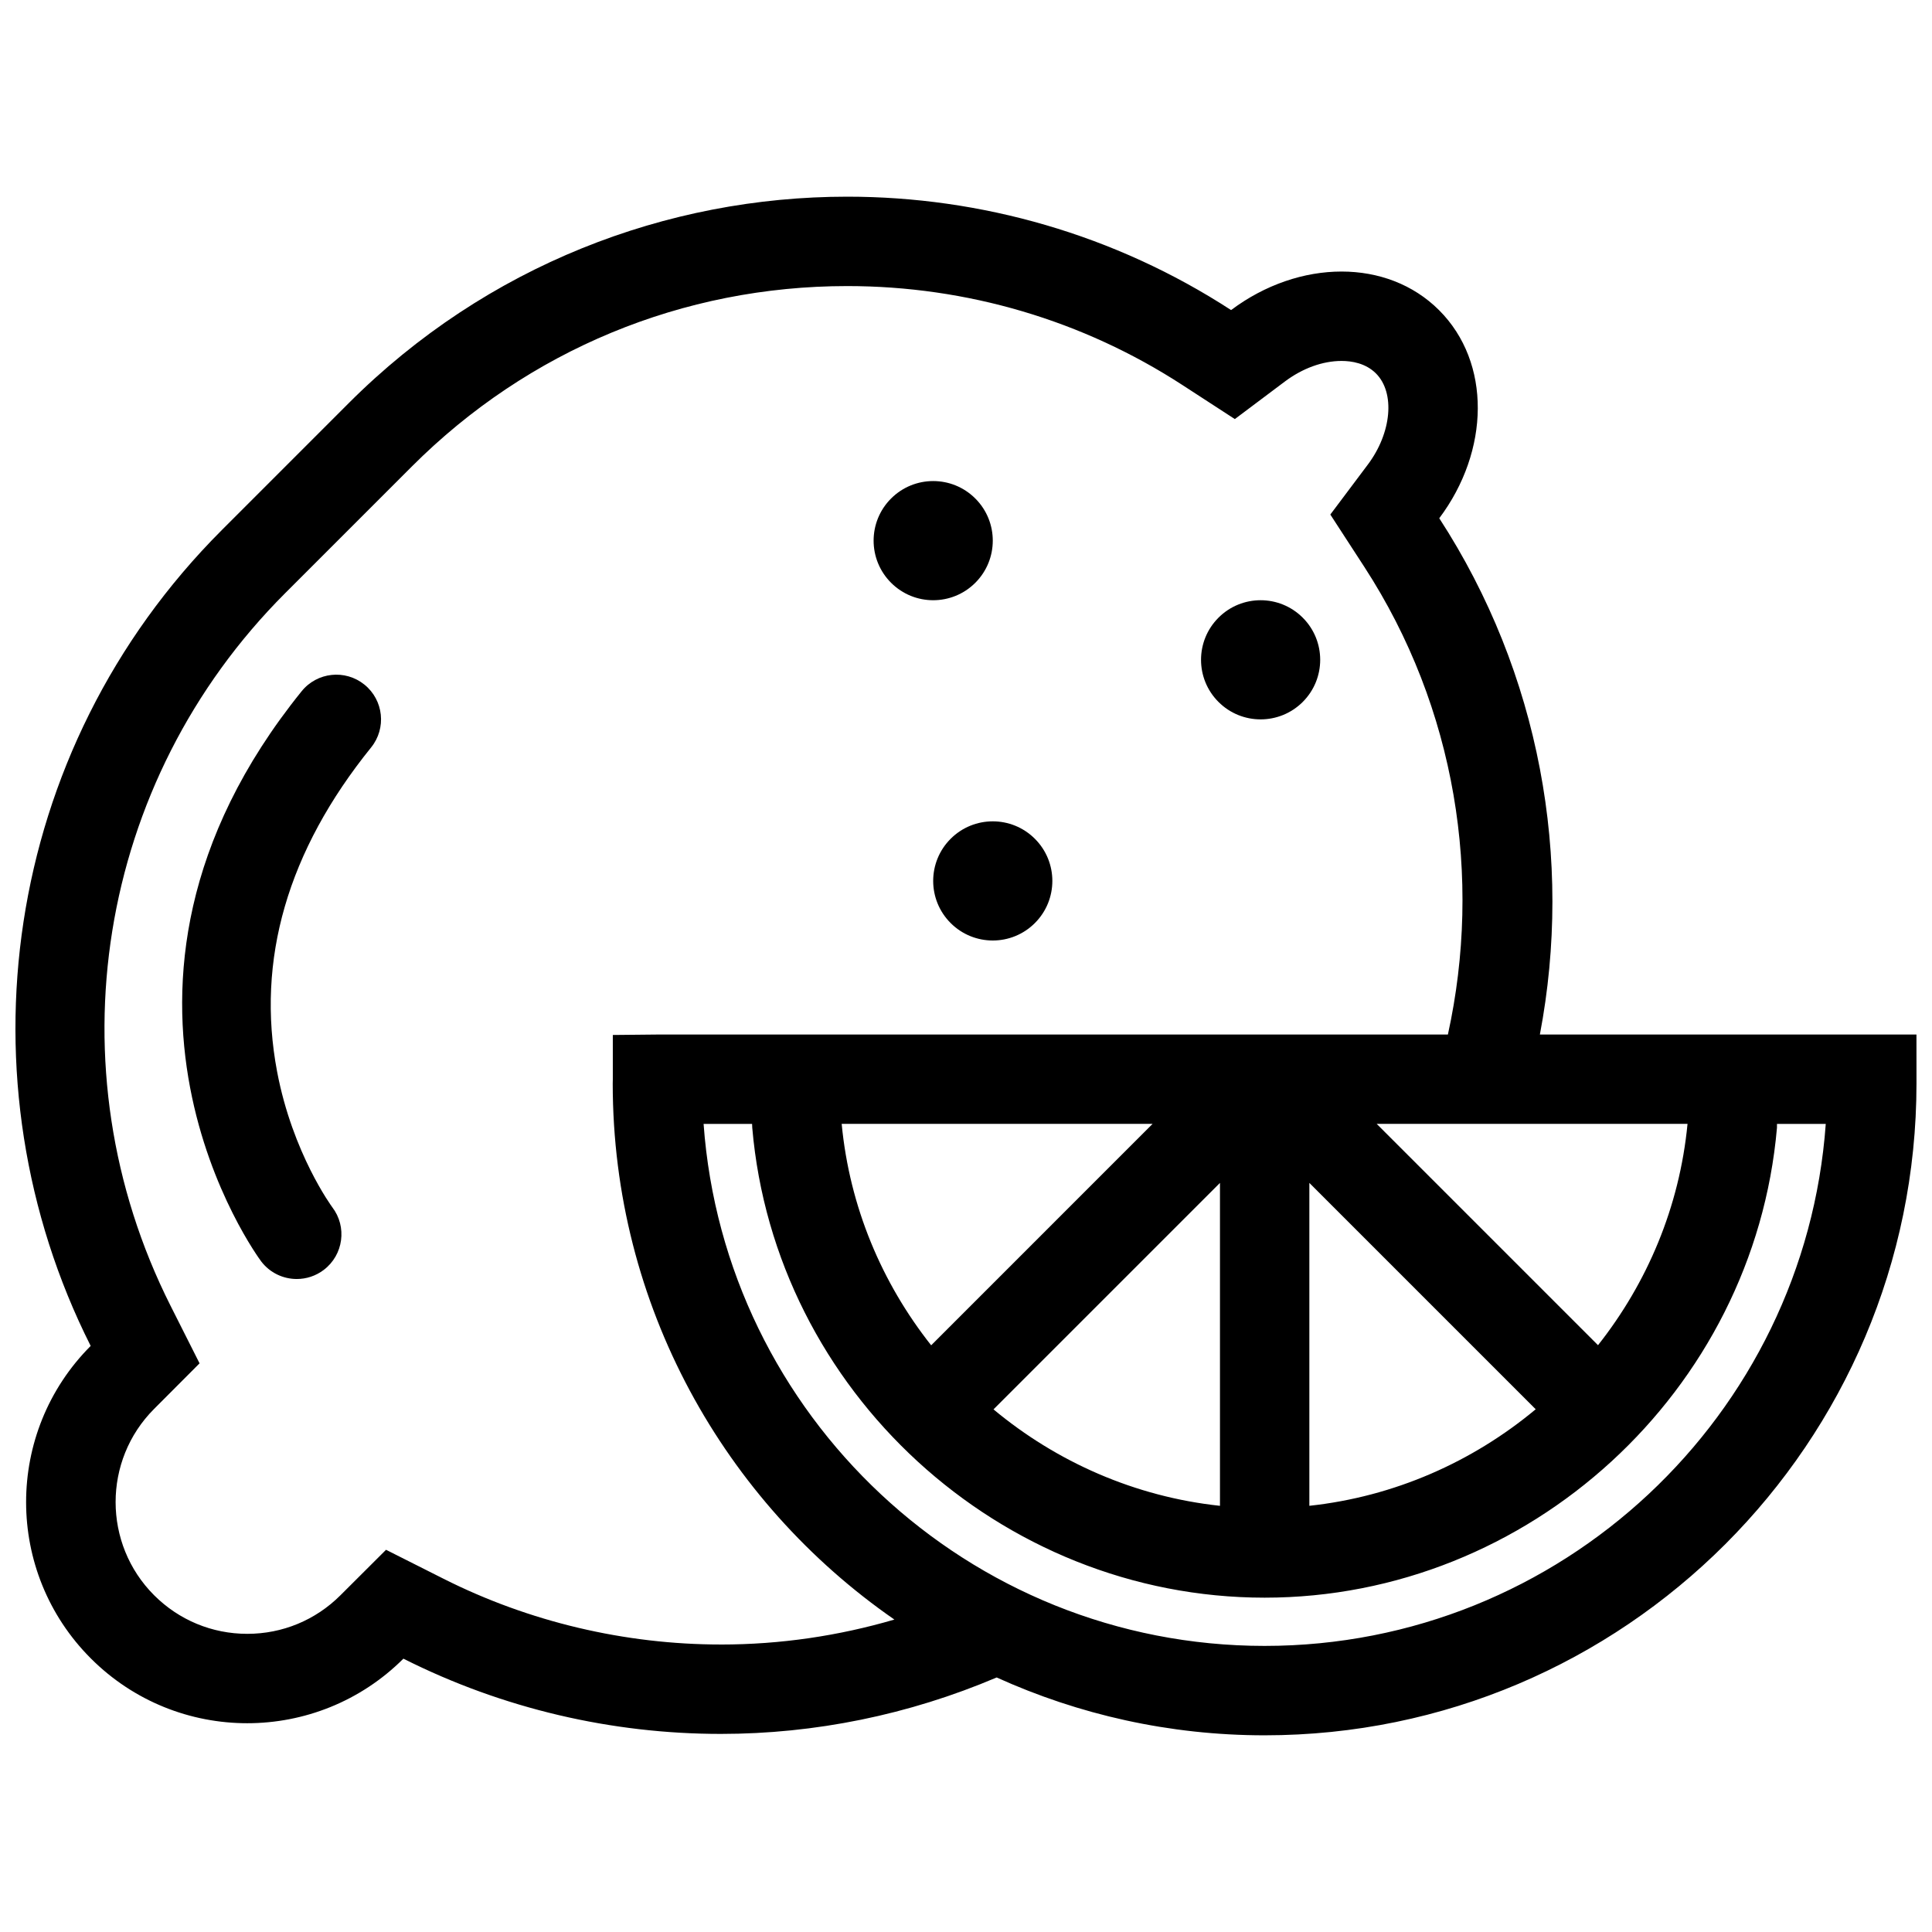
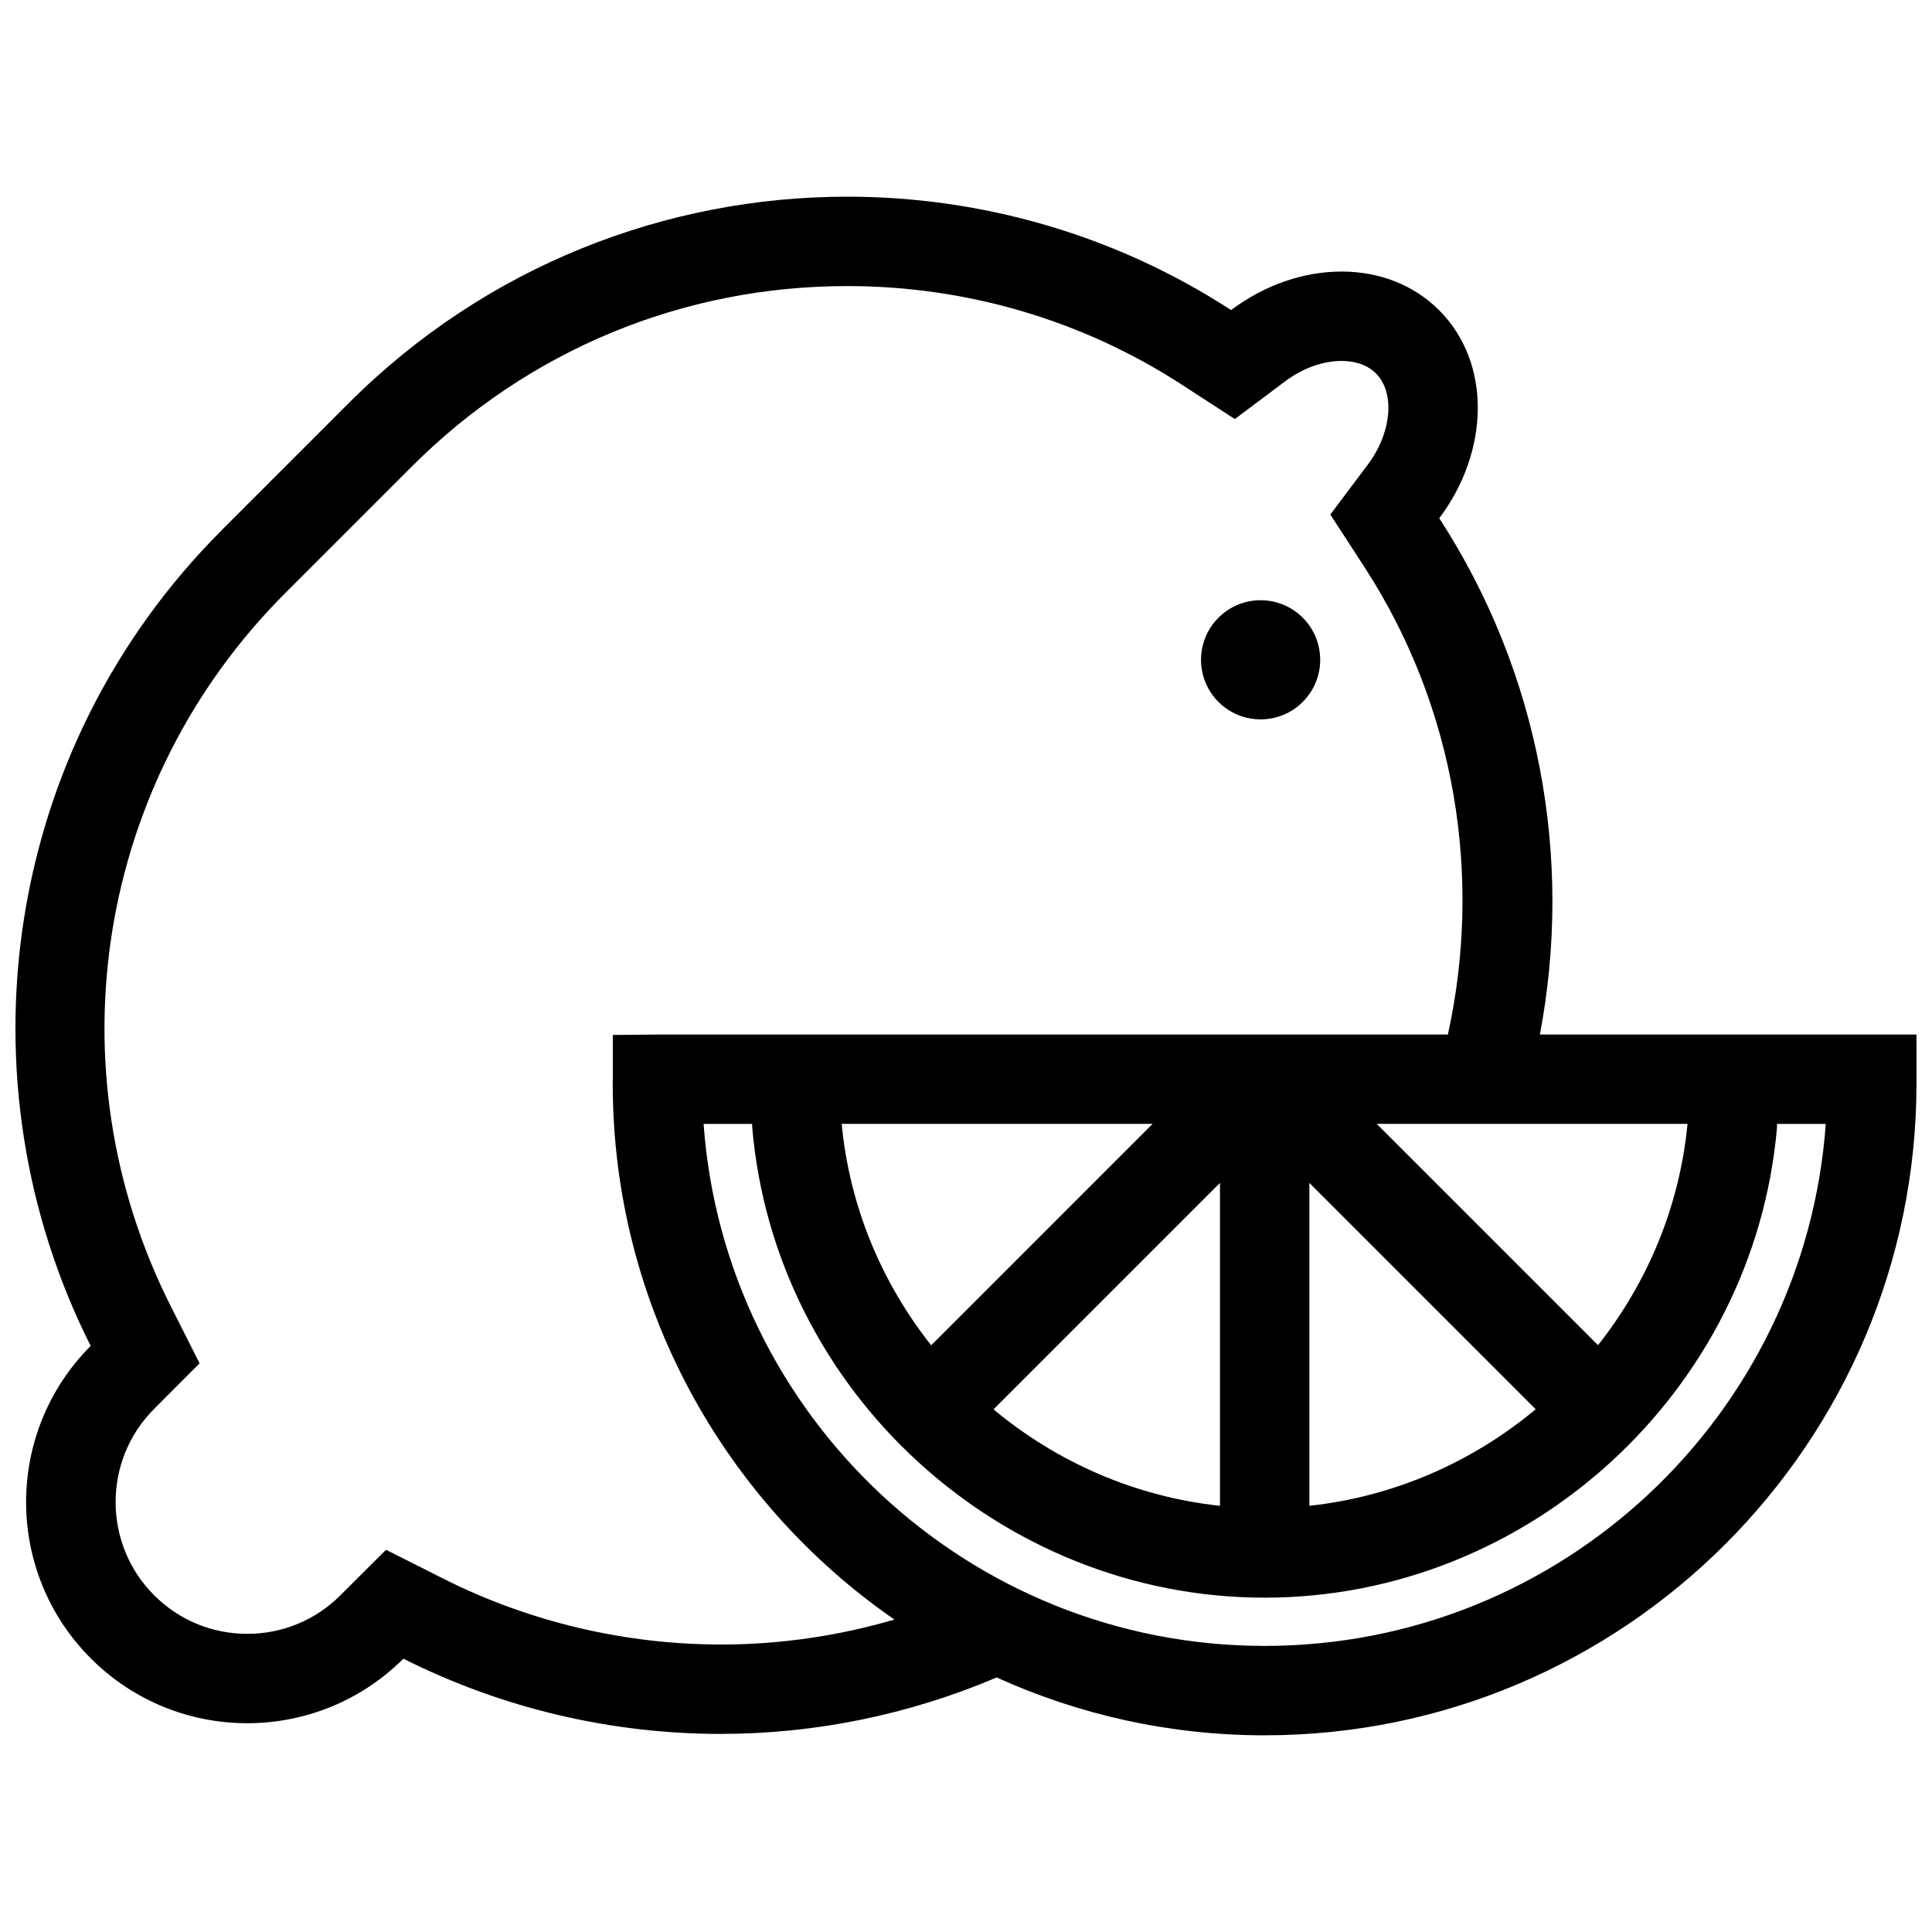
<svg xmlns="http://www.w3.org/2000/svg" width="800px" height="800px" version="1.1" viewBox="144 144 512 512">
  <defs>
    <clipPath id="a">
      <path d="m148.09 196h503.81v408h-503.81z" />
    </clipPath>
  </defs>
-   <path d="m402.47 298.44c6.168-6.168 6.168-16.164 0-22.328-6.168-6.168-16.164-6.168-22.328 0-6.168 6.168-6.168 16.164 0 22.328 6.164 6.168 16.16 6.168 22.328 0z" />
  <path d="m489.24 330.02c6.168-6.168 6.168-16.164 0-22.328-6.168-6.168-16.164-6.168-22.328 0-6.168 6.168-6.168 16.164 0 22.328 6.164 6.164 16.16 6.164 22.328 0z" />
-   <path d="m395.93 366.29c-6.168 6.168-6.168 16.164 0 22.328 6.168 6.168 16.164 6.168 22.328 0 6.168-6.168 6.168-16.164 0-22.328-6.164-6.168-16.16-6.168-22.328 0z" />
-   <path d="m240.58 325.43c-5.098-4.117-12.551-3.32-16.652 1.77-64.004 79.203-11.25 150.37-10.711 151.08 2.332 3.062 5.859 4.668 9.43 4.668 2.504 0 5.023-0.789 7.168-2.422 5.203-3.965 6.211-11.395 2.246-16.594-0.102-0.137-10.52-14.273-14.625-35.926-5.609-29.609 2.769-58.516 24.91-85.922 4.113-5.082 3.32-12.539-1.766-16.652z" />
  <g clip-path="url(#a)">
    <path d="m651.88 418.16h-99.797c8.859-46.523 0.016-95.75-26.664-136.82 13.402-17.852 13.836-41.254-0.039-55.129-6.887-6.887-16.121-10.25-25.859-10.25-9.879 0-20.277 3.461-29.27 10.211-30.832-20.031-66.289-30.047-101.73-30.051-0.004 0 0.004 0 0 0-47.824 0-95.629 18.238-132.12 54.727l-33.598 33.605c-58.512 58.512-70.07 146.15-34.773 216.23-22.832 22.891-22.816 59.957 0.051 82.824 11.441 11.441 26.438 17.164 41.438 17.164 14.977 0 29.949-5.703 41.387-17.109 26.383 13.289 55.262 19.941 84.129 19.941 24.914 0 49.789-5.051 73.09-14.957 21.676 9.816 45.699 15.328 71.004 15.328 95.262 0 172.76-77.504 172.76-172.77zm-261.11 82.359c-13.035-16.48-21.617-36.641-23.715-58.68h82.391zm76.535-43.035v85.574c-22.516-2.418-43.27-11.609-60.016-25.559zm23.688 0 59.984 59.984c-16.742 13.961-37.492 23.164-59.984 25.586zm76.496 43.004-58.648-58.648h82.371c-2.117 22.027-10.699 42.176-23.723 58.648zm-232.44 79.324c-25.461 0-50.867-6.019-73.473-17.406l-15.273-7.695-12.105 12.074c-6.594 6.578-15.352 10.199-24.664 10.199-9.324 0-18.094-3.633-24.691-10.227-13.594-13.594-13.609-35.734-0.031-49.352l12.074-12.105-7.695-15.273c-31.742-63.027-19.539-138.91 30.371-188.82l33.602-33.602c30.82-30.82 71.793-47.793 115.37-47.793 31.695 0.004 62.418 9.074 88.824 26.227l13.887 9.02 13.242-9.941c4.691-3.523 10.035-5.465 15.043-5.465 2.644 0 6.375 0.574 9.113 3.309 5.121 5.121 4.172 15.73-2.152 24.156l-9.941 13.242 9.02 13.887c24.328 37.449 31.285 82.285 22.141 123.91l-209.46 0.004-11.848 0.117v11.844l-0.023 0.988c0 58.84 29.586 110.88 74.641 142.09-14.742 4.316-30.172 6.617-45.969 6.617zm144.1 0.371c-78.559 0-143.12-61.082-148.69-138.34h12.852l0.043 1.016c6.004 69.836 65.648 124.54 135.79 124.54 70.066 0 129.7-54.699 135.77-124.53l0.004-1.027h12.926c-5.527 77.211-70.113 138.34-148.7 138.34z" />
  </g>
</svg>